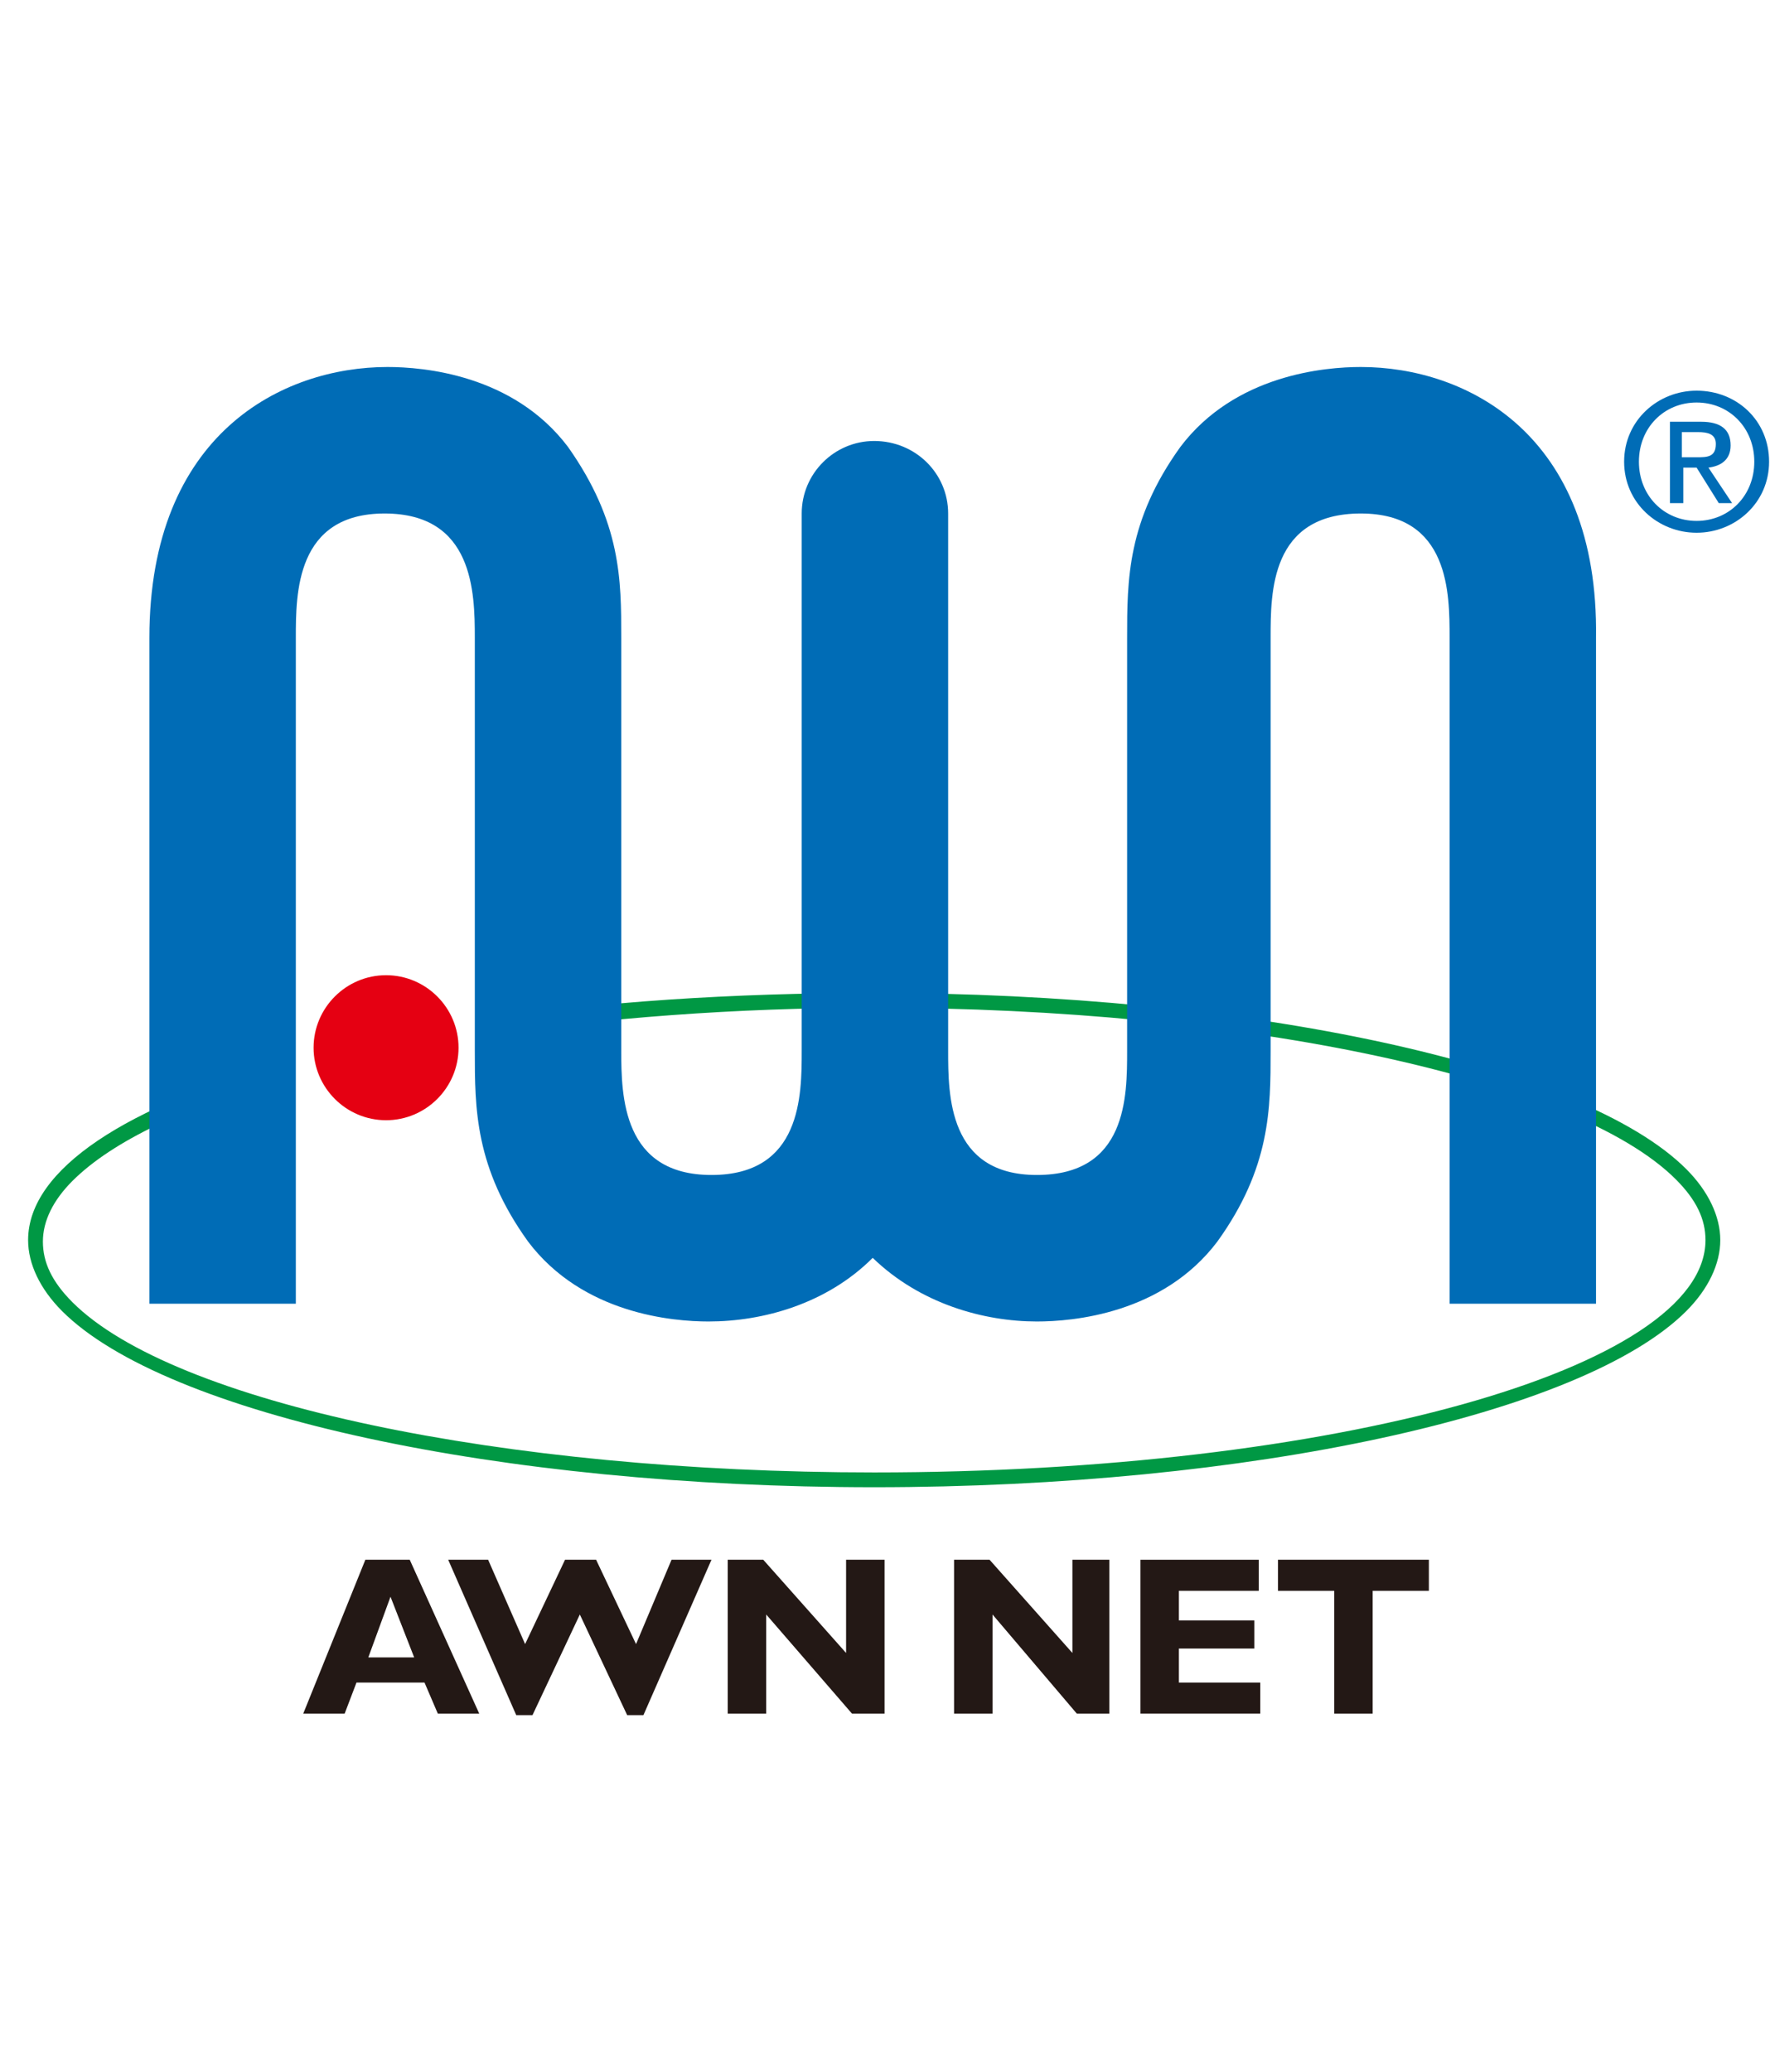
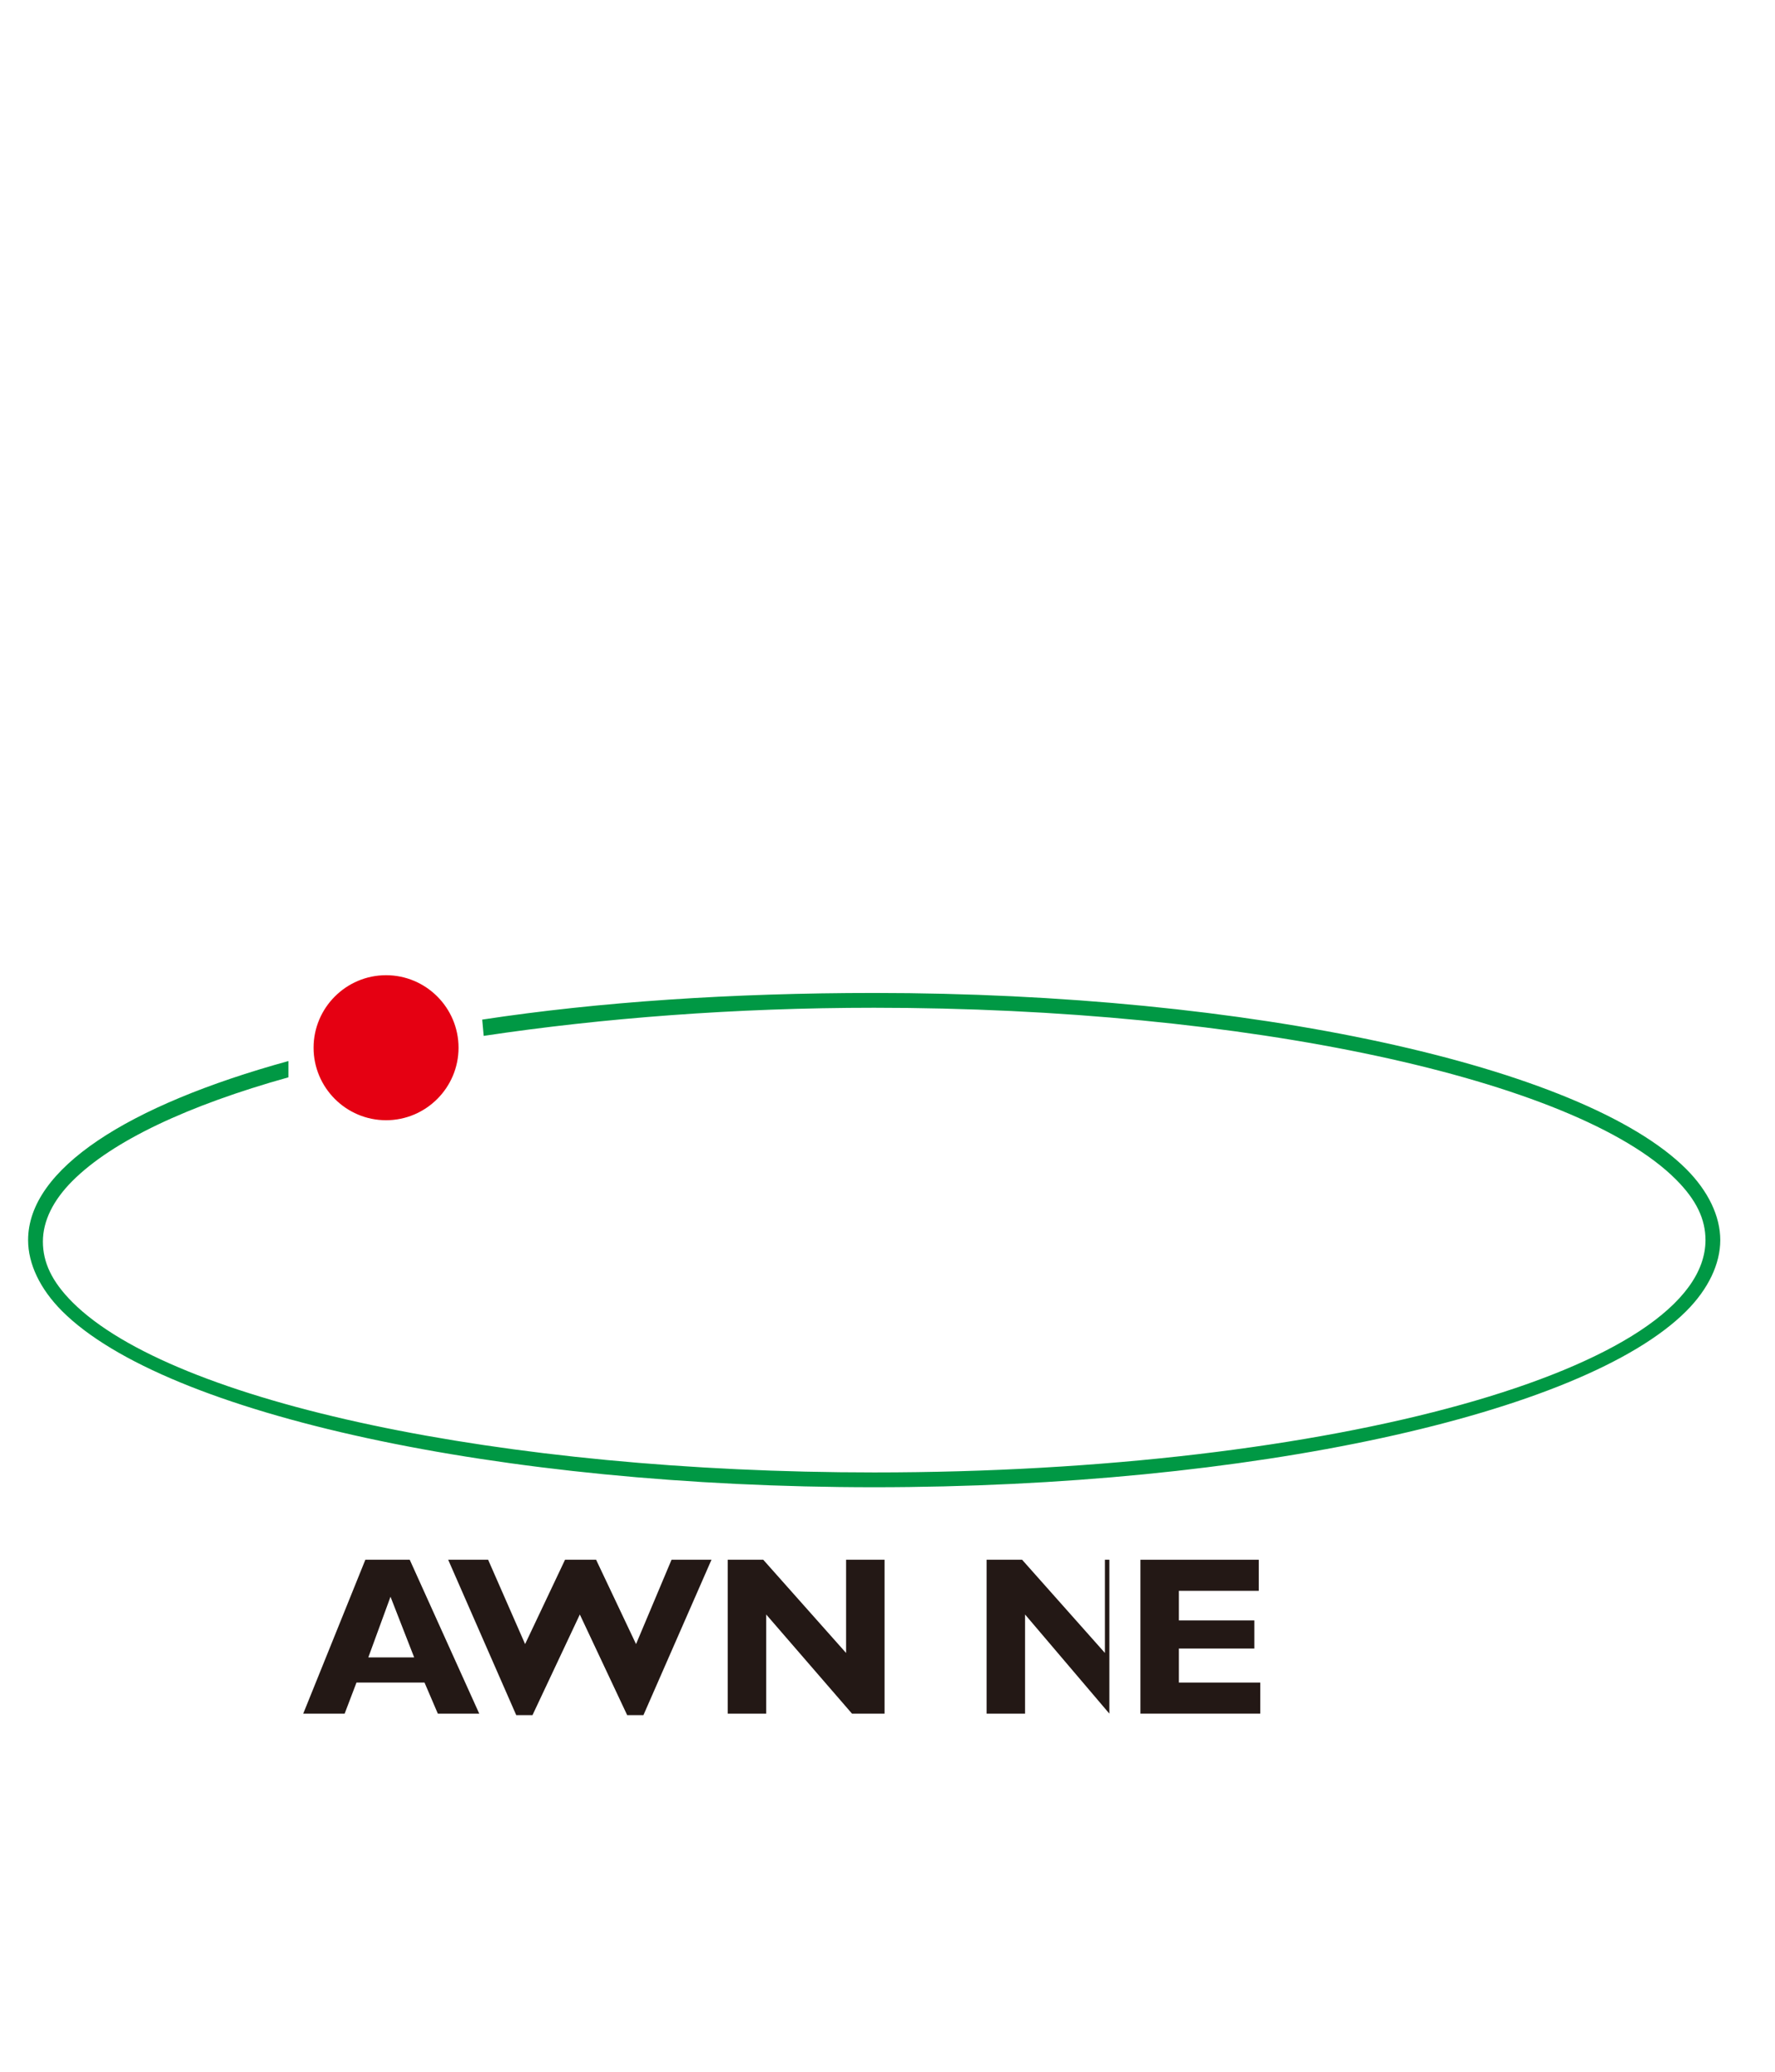
<svg xmlns="http://www.w3.org/2000/svg" version="1.1" x="0px" y="0px" width="120px" height="140px" viewBox="0 0 120 140" style="enable-background:new 0 0 120 140;" xml:space="preserve">
  <style type="text/css">
	.st0{fill:none;}
	.st1{fill:#009844;}
	.st2{fill:#006CB6;}
	.st3{fill:#E50012;}
	.st4{fill:#231815;}
</style>
  <g id="レイヤー_1">
</g>
  <g id="テキスト">
    <rect class="st0" width="120" height="140" />
    <g>
      <path class="st1" d="M32.7,70c8-1.2,17-1.9,26.4-1.9c25.1,0,47.4,4.8,54.2,11.6c1.4,1.4,2,2.7,2,4.1c0,8.7-25.2,15.7-56.2,15.7    C34,99.5,11.7,94.8,4.9,88c-1.4-1.4-2-2.7-2-4.1c0-1.4,0.7-2.8,2-4.1c2.7-2.7,7.8-5.1,14.6-7l0-1.1C8.6,74.7,1.9,79,1.9,83.8    c0,1.6,0.8,3.3,2.3,4.8c7,7,29.6,11.9,54.9,11.9c25.3,0,47.9-4.9,54.9-11.9c1.5-1.5,2.3-3.2,2.3-4.8c0-1.6-0.8-3.3-2.3-4.8    c-7-7-29.6-11.9-54.9-11.9c-9.6,0-18.6,0.6-26.5,1.8L32.7,70z" />
-       <path class="st2" d="M92,24.8c-2.4,0-8.5,0.5-12.2,5.4c-3.6,5-3.6,9-3.6,12.9V71c0,3.1,0,8.4-6.1,8.4c-6,0-6-5.4-6-8.4V34.7    c0-2.7-2.2-4.9-5-4.9c-2.7,0-4.9,2.2-4.9,4.9V71c0,3,0,8.4-6.1,8.4c-6,0-6.1-5.3-6.1-8.4V43.1c0-3.9,0-7.8-3.6-12.9    c-3.7-4.9-9.8-5.4-12.2-5.4c-7.1,0-16.1,4.5-16.1,18.3v45H20v-45c0-3,0-8.4,6-8.4c6,0,6.1,5.3,6.1,8.4V71c0,3.9,0,7.9,3.6,12.9    c3.7,4.9,9.8,5.4,12.2,5.4c3.7,0,8-1.2,11.1-4.3c3.2,3.1,7.5,4.3,11.1,4.3c2.4,0,8.5-0.5,12.2-5.4c3.6-5,3.6-9,3.6-12.9V43.1    c0-3.1,0-8.4,6.1-8.4c6,0,6,5.4,6,8.4v45h9.9v-45C108.1,29.3,99.1,24.8,92,24.8z" />
      <g>
        <g>
          <path class="st3" d="M21.2,70.8c0-2.7,2.2-4.9,4.9-4.9c2.7,0,4.9,2.2,4.9,4.9c0,2.7-2.2,4.9-4.9,4.9      C23.4,75.7,21.2,73.5,21.2,70.8z" />
          <path class="st3" d="M26.1,70.8" />
        </g>
      </g>
      <g>
        <path class="st4" d="M32.4,115.8h-2.8l-0.9-2.1h-4.6l-0.8,2.1h-2.8l4.2-10.4h3L32.4,115.8z M26.4,107.9l-1.5,4.1H28L26.4,107.9z" />
        <path class="st4" d="M36,115.9h-1.1l-4.6-10.5H33l2.5,5.7l2.7-5.7h2.1l2.7,5.7l2.4-5.7h2.7l-4.6,10.5h-1.1l-3.2-6.8L36,115.9z" />
        <path class="st4" d="M59.8,115.8h-2.2l-5.8-6.7v6.7h-2.6v-10.4h2.4l5.6,6.3v-6.3h2.6V115.8z" />
-         <path class="st4" d="M75,115.8h-2.2l-5.7-6.7v6.7h-2.6v-10.4h2.4l5.6,6.3v-6.3H75V115.8z" />
+         <path class="st4" d="M75,115.8l-5.7-6.7v6.7h-2.6v-10.4h2.4l5.6,6.3v-6.3H75V115.8z" />
        <path class="st4" d="M85.2,115.8h-8.1v-10.4h8v2.1h-5.4v2h5.1v1.9h-5.1v2.3h5.5V115.8z" />
-         <path class="st4" d="M96.7,107.5h-3.9v8.3h-2.6v-8.3h-3.8v-2.1h10.2V107.5z" />
      </g>
-       <path class="st2" d="M110.8,31.2c0-2.3,1.7-4,3.9-4c2.2,0,3.9,1.7,3.9,4c0,2.3-1.7,4-3.9,4C112.5,35.2,110.8,33.5,110.8,31.2z     M114.7,36c2.6,0,4.9-2,4.9-4.8c0-2.8-2.2-4.8-4.9-4.8c-2.6,0-4.9,2-4.9,4.8C109.8,34,112.1,36,114.7,36z M113.7,31.6h1l1.5,2.4    h0.9l-1.6-2.4c0.8-0.1,1.5-0.5,1.5-1.5c0-1.1-0.7-1.6-2-1.6h-2.1V34h0.9V31.6z M113.7,30.9v-1.7h1.1c0.6,0,1.2,0.1,1.2,0.8    c0,0.9-0.6,0.9-1.3,0.9H113.7z" />
    </g>
  </g>
</svg>